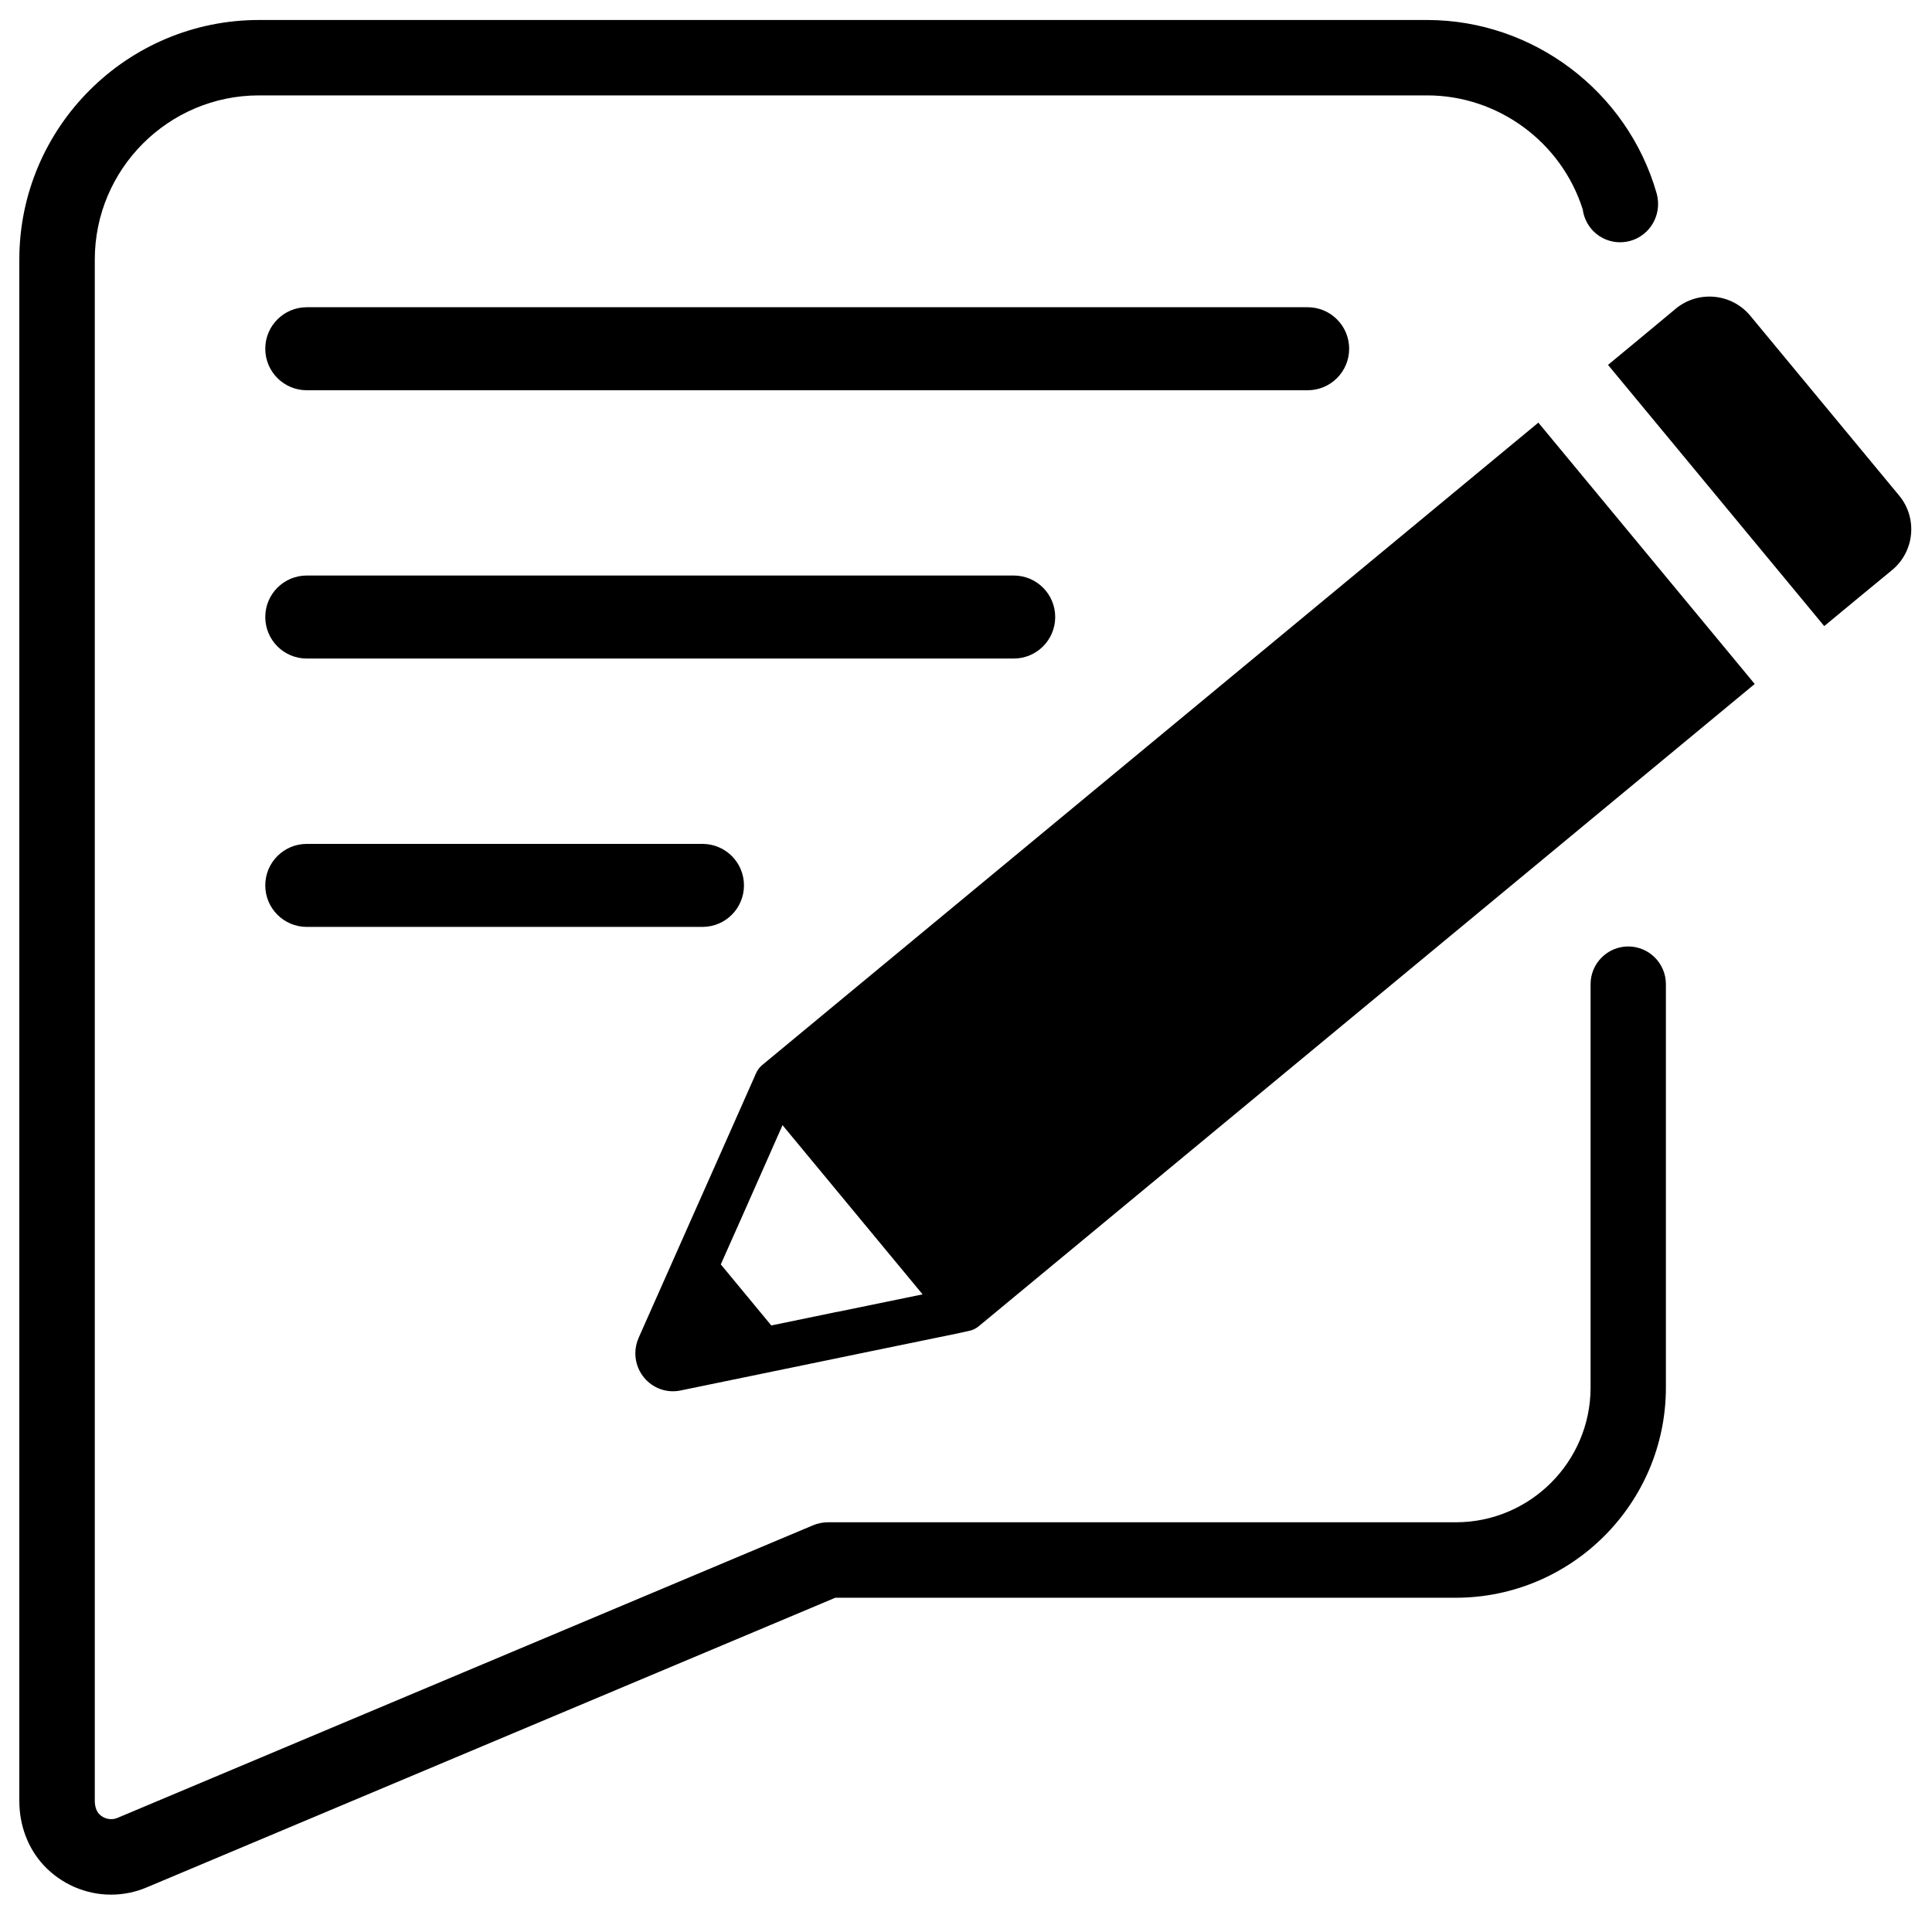
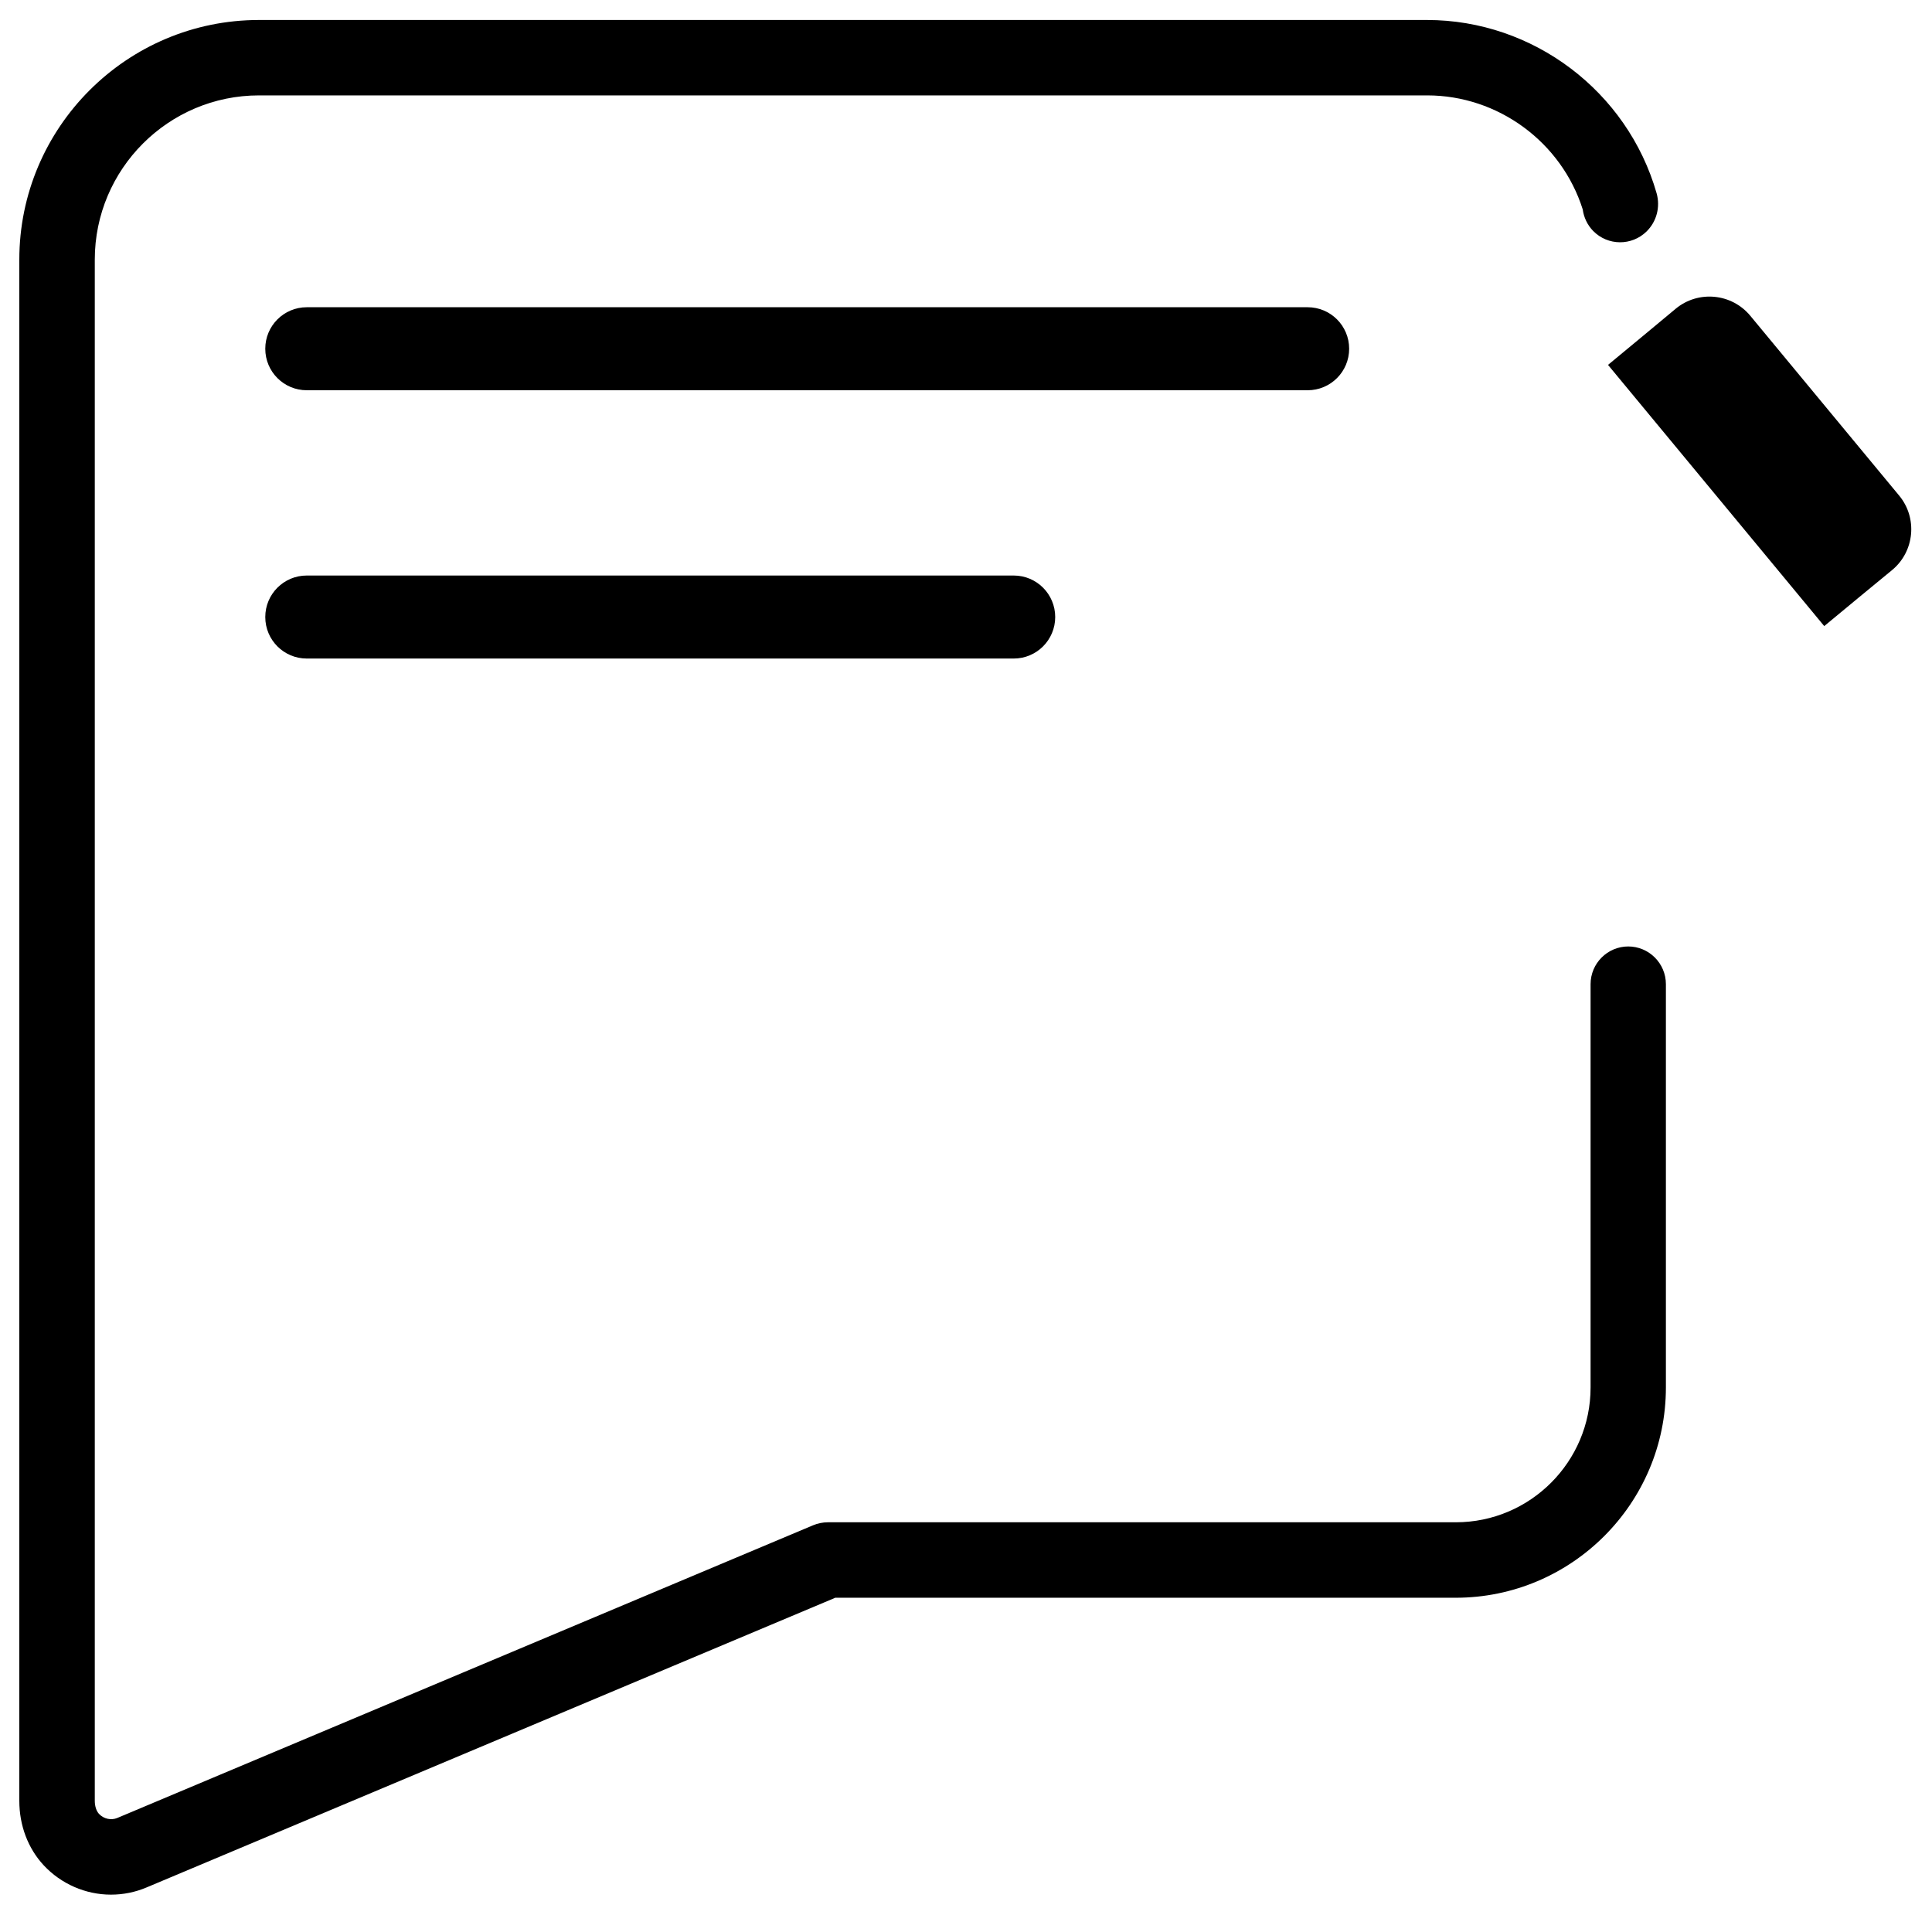
<svg xmlns="http://www.w3.org/2000/svg" id="Ebene_2" viewBox="0 0 256 256">
  <defs>
    <style>
      .cls-1 {
        fill: none;
      }
    </style>
  </defs>
  <g id="Ebene_1-2" data-name="Ebene_1">
    <g>
      <g>
        <path d="M215.76,125.41c-2.76,0-5,2.24-5,5v53.44c0,9.85-8.01,17.86-17.86,17.86h-83.19c-.67,0-1.36.14-1.98.4h0S15.54,240.89,15.54,240.89c-.81.34-1.79.13-2.42-.54-.35-.37-.56-1.02-.56-1.73V34.4c0-12,9.76-21.76,21.76-21.76h154.79c9.4,0,17.79,6.19,20.61,15.11.14,1.04.6,2.05,1.39,2.86,1.94,1.97,5.1,1.99,7.07.06,1.33-1.31,1.84-3.23,1.33-5.06-3.87-13.52-16.37-22.96-30.41-22.96H34.33C16.81,2.64,2.56,16.89,2.56,34.4v204.22c0,3.27,1.15,6.3,3.23,8.54,2.3,2.47,5.55,3.89,8.91,3.89,1.63,0,3.22-.32,4.71-.95l91.27-38.39h82.2c15.36,0,27.86-12.5,27.86-27.86v-53.44c0-2.76-2.24-5-5-5Z" />
-         <path d="M108.73,134.72l-7.74,6.41c-.34.28-.62.65-.81,1.08l-.76,1.72-.19.43-4.91,11.07-3.09,6.95-2.12,4.78-4.49,10.11-.02.06c-.75,1.74-.46,3.76.75,5.22,1.18,1.42,3.04,2.08,4.85,1.69l16.36-3.37,7.55-1.56,12.5-2.57,1.75-.38c.5-.09.95-.32,1.31-.61l102.84-85.12-28.67-34.63-95.1,78.71ZM110.9,173.83l-1.15.24-7.55,1.56-6.49-7.85-.2-.24,3.09-6.95,5.09-11.5,18.56,22.42-11.34,2.33Z" />
        <path d="M251.65,65.67l-19.72-23.82c-2.47-2.99-6.9-3.41-9.88-.95l-4.39,3.65-4.59,3.8,28.65,34.61,4.59-3.8,4.41-3.63c2.97-2.46,3.39-6.89.93-9.86Z" />
        <path d="M178.77,46.21c0-3.04-2.46-5.5-5.5-5.5H40.65c-3.04,0-5.5,2.46-5.5,5.5s2.46,5.5,5.5,5.5h132.62c3.04,0,5.5-2.46,5.5-5.5Z" />
        <path d="M139.82,81.76c0-3.04-2.46-5.5-5.5-5.5H40.65c-3.04,0-5.5,2.46-5.5,5.5s2.46,5.5,5.5,5.5h93.67c3.04,0,5.5-2.46,5.5-5.5Z" />
-         <path d="M40.65,111.82c-3.04,0-5.5,2.46-5.5,5.5s2.46,5.5,5.5,5.5h52.43c3.04,0,5.5-2.46,5.5-5.5s-2.46-5.5-5.5-5.5h-52.43Z" />
      </g>
      <rect class="cls-1" width="256" height="256" />
    </g>
  </g>
</svg>